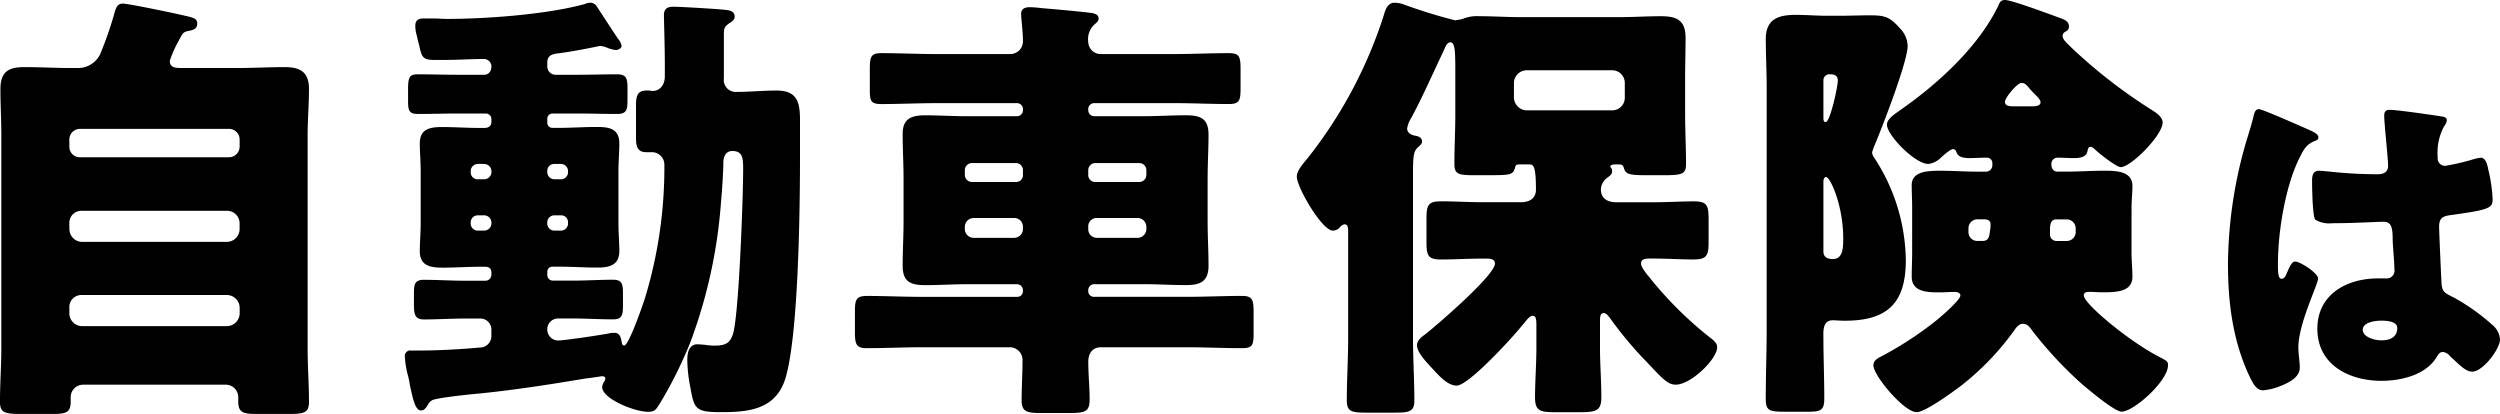
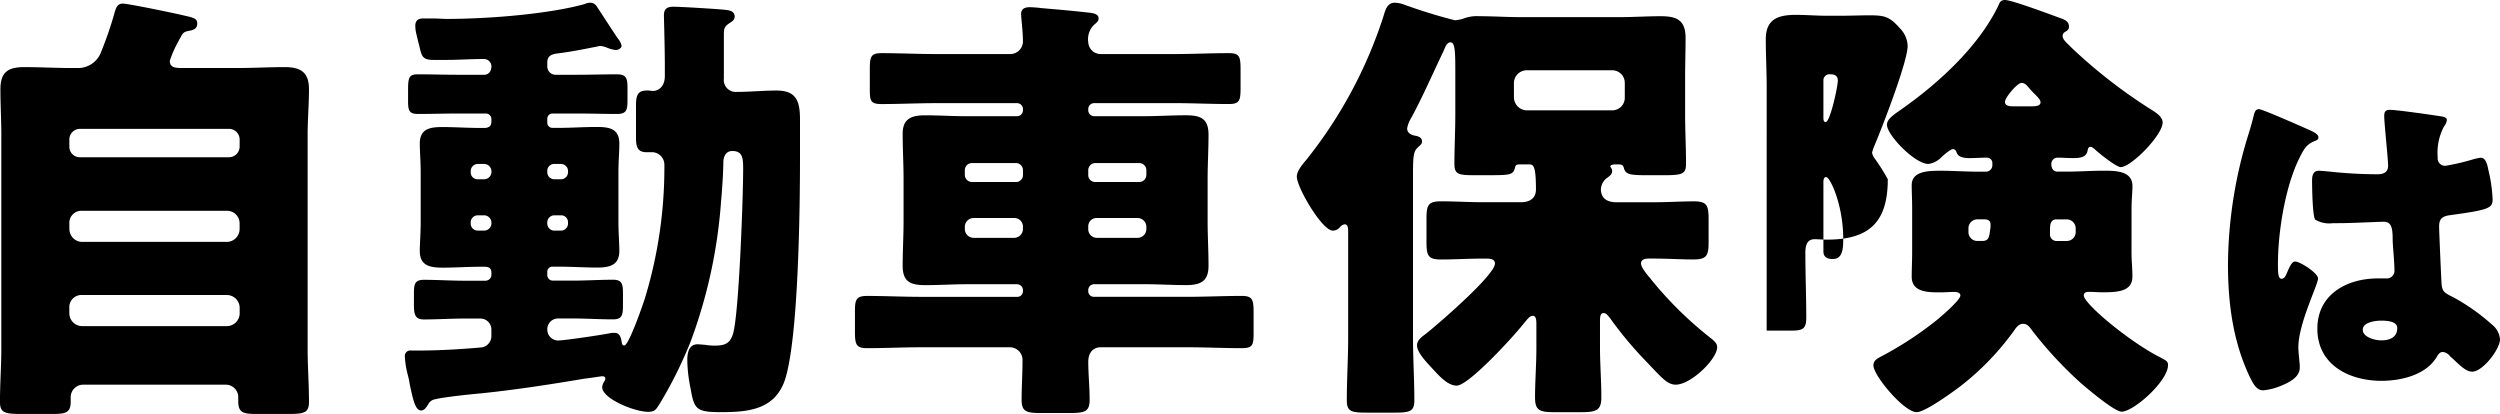
<svg xmlns="http://www.w3.org/2000/svg" width="355.202" height="58.816" viewBox="0 0 355.202 58.816">
-   <path d="M-165.1-10.5a1.713,1.713,0,0,1,1.792-1.792H-142.7A1.831,1.831,0,0,1-140.9-10.5v.832A1.831,1.831,0,0,1-142.7-7.872H-163.3A1.831,1.831,0,0,1-165.1-9.664Zm0-11.968a1.713,1.713,0,0,1,1.792-1.792H-142.7a1.789,1.789,0,0,1,1.792,1.792v.832A1.831,1.831,0,0,1-142.7-19.84H-163.3a1.831,1.831,0,0,1-1.792-1.792Zm0-11.9A1.516,1.516,0,0,1-163.56-35.9h21.12a1.516,1.516,0,0,1,1.536,1.536v.96a1.516,1.516,0,0,1-1.536,1.536h-21.12a1.479,1.479,0,0,1-1.536-1.536Zm15.552-14.08c.128-.256.256-.448.32-.576.32-.64.576-.7,1.28-.832.64-.128,1.024-.384,1.024-1.024,0-.7-.576-.832-1.728-1.088-1.28-.32-8.064-1.728-8.832-1.728-.64,0-.9.32-1.152,1.152a50.439,50.439,0,0,1-1.92,5.632,3.489,3.489,0,0,1-3.456,2.368h-.768c-2.24,0-4.48-.128-6.72-.128-2.3,0-3.392.7-3.392,3.136,0,2.176.128,4.352.128,6.528V-4.672c0,2.5-.192,4.992-.192,7.552,0,1.536.64,1.728,3.008,1.728h4.352c1.92,0,2.688-.128,2.688-1.728v-.7A1.776,1.776,0,0,1-163.112.448h20.224A1.776,1.776,0,0,1-141.1,2.176v.64c0,1.6.7,1.792,2.56,1.792h4.608c2.24,0,2.88-.192,2.88-1.728,0-2.56-.192-5.056-.192-7.552V-35.008c0-2.176.192-4.352.192-6.528,0-2.432-1.216-3.136-3.456-3.136s-4.48.128-6.72.128H-149.1c-.96,0-1.728-.064-1.728-1.024A16.083,16.083,0,0,1-149.544-48.448Zm42.5,19.712a.974.974,0,0,1-1.024-1.024v-.128a1.011,1.011,0,0,1,1.024-1.024h.9a1.053,1.053,0,0,1,1.024,1.024v.128a1.053,1.053,0,0,1-1.024,1.024Zm1.92,6.272a1.05,1.05,0,0,1-1.024,1.024h-.9a1.011,1.011,0,0,1-1.024-1.024v-.128a1.011,1.011,0,0,1,1.024-1.024h.9a1.053,1.053,0,0,1,1.024,1.024Zm9.856-1.152a.974.974,0,0,1,1.024,1.024v.128a1.011,1.011,0,0,1-1.024,1.024h-.9a1.011,1.011,0,0,1-1.024-1.024v-.128a1.011,1.011,0,0,1,1.024-1.024Zm-1.92-6.272a.974.974,0,0,1,1.024-1.024h.9a1.011,1.011,0,0,1,1.024,1.024v.128a1.011,1.011,0,0,1-1.024,1.024h-.9a1.011,1.011,0,0,1-1.024-1.024Zm0-7.424a.739.739,0,0,1,.768-.768h3.456c1.92,0,3.84.064,5.7.064,1.408,0,1.472-.64,1.472-2.112v-1.536c0-1.344-.128-1.984-1.472-1.984-1.92,0-3.776.064-5.7.064h-3.008A1.177,1.177,0,0,1-97.192-44.8v-.512c0-.832.448-1.152,1.28-1.28,2.112-.256,4.288-.7,6.208-1.088a3.013,3.013,0,0,1,1.024.256,4.279,4.279,0,0,0,1.216.32c.448,0,.832-.32.832-.576a2.217,2.217,0,0,0-.512-1.024c-.32-.448-2.56-3.9-3.072-4.672a1.094,1.094,0,0,0-.832-.448,1.971,1.971,0,0,0-.832.192c-5.312,1.472-13.952,2.112-19.584,2.112-.64,0-1.28-.064-1.92-.064h-1.472c-.7,0-1.088.32-1.088,1.024a4.872,4.872,0,0,0,.192,1.344c.128.512.192.9.32,1.28.384,1.728.448,2.24,2.112,2.24h1.728c1.792,0,3.584-.128,5.376-.128a1.066,1.066,0,0,1,1.088,1.024c0,.768-.448,1.216-1.024,1.216h-3.712c-1.856,0-3.776-.064-5.7-.064-1.152,0-1.408.32-1.408,2.048v1.728c0,1.344.128,1.856,1.408,1.856,1.92,0,3.84-.064,5.7-.064h3.9a.794.794,0,0,1,.832.768v.384c0,.64-.384.9-1.024.9h-.512c-1.856,0-3.648-.128-5.44-.128s-3.2.256-3.2,2.368c0,1.088.128,2.432.128,4.1v7.04c0,1.664-.128,3.008-.128,4.1,0,2.112,1.472,2.368,3.264,2.368s3.584-.128,5.376-.128h.576c.576,0,.96.192.96.832v.32a.847.847,0,0,1-.832.832h-3.008c-1.92,0-3.84-.128-5.76-.128-1.344,0-1.408.7-1.408,2.048v1.472c0,1.344.128,2.112,1.408,2.112,1.92,0,3.84-.128,5.76-.128h2.3a1.557,1.557,0,0,1,1.536,1.536v.832a1.642,1.642,0,0,1-1.344,1.728c-2.944.256-5.952.448-8.96.448h-1.088a.783.783,0,0,0-.9.9,13.1,13.1,0,0,0,.448,2.688,11.3,11.3,0,0,1,.256,1.28c.448,2.048.768,3.648,1.6,3.648.512,0,.768-.512,1.024-.9a1.336,1.336,0,0,1,1.024-.7c1.28-.32,4.992-.7,6.464-.832,4.992-.512,9.92-1.28,14.848-2.112.256,0,2.24-.32,2.368-.32.192,0,.448.064.448.32a.686.686,0,0,1-.128.384,1.886,1.886,0,0,0-.32.832c0,1.664,4.608,3.52,6.528,3.52,1.024,0,1.152-.384,1.728-1.28a60.3,60.3,0,0,0,4.288-8.64,71.425,71.425,0,0,0,4.352-20.032c.128-1.28.32-4.16.32-5.44,0-.832.32-1.664,1.28-1.664,1.472,0,1.536,1.024,1.536,2.56,0,3.968-.576,20.16-1.408,23.3-.448,1.6-1.28,1.792-2.816,1.792a9.619,9.619,0,0,1-1.28-.128c-.192,0-.768-.064-.96-.064-1.28,0-1.472,1.28-1.472,2.24A21.026,21.026,0,0,0-76.84.96c.512,2.944.768,3.392,4.288,3.392,3.84,0,7.616-.32,9.088-4.48,1.984-5.824,2.176-24.768,2.176-31.744v-5.312c0-2.56-.448-4.16-3.328-4.16-1.92,0-3.776.192-5.632.192a1.7,1.7,0,0,1-1.856-1.92v-6.144c0-.96.064-1.216.832-1.728.384-.256.7-.448.7-.9,0-.832-.832-.9-1.28-.96-1.088-.128-6.4-.448-7.424-.448-.832,0-1.344.256-1.344,1.216,0,.512.128,4.544.128,7.1v1.536c0,1.6-1.024,2.112-1.664,2.112-.256,0-.512-.064-.768-.064-1.216,0-1.664.384-1.664,2.048v4.672c0,1.216.192,2.048,1.472,2.048h.832a1.776,1.776,0,0,1,1.728,1.792A63.772,63.772,0,0,1-83.24-12.1c-.256.9-2.368,6.976-3.008,6.976-.32,0-.32-.256-.384-.512-.064-.512-.256-1.28-.96-1.28h-.448c-1.088.256-6.784,1.088-7.616,1.088A1.557,1.557,0,0,1-97.192-7.36a1.532,1.532,0,0,1,1.536-1.6h2.048c1.92,0,3.84.128,5.76.128,1.344,0,1.408-.7,1.408-2.112v-1.472c0-1.344-.064-2.048-1.408-2.048-1.92,0-3.84.128-5.76.128h-2.816a.794.794,0,0,1-.768-.832v-.384a.726.726,0,0,1,.7-.768h.96c1.792,0,3.648.128,5.44.128,1.728,0,3.136-.32,3.136-2.368,0-1.152-.128-2.56-.128-4.1V-29.7c0-1.6.128-2.88.128-4.1,0-2.176-1.472-2.368-3.264-2.368s-3.584.128-5.312.128h-.96a.726.726,0,0,1-.7-.768Zm83.9,14.08a1.259,1.259,0,0,1,1.216,1.216v.384a1.259,1.259,0,0,1-1.216,1.216h-5.824a1.215,1.215,0,0,1-1.216-1.216v-.384a1.177,1.177,0,0,1,1.216-1.216Zm-17.536,0a1.215,1.215,0,0,1,1.216,1.216v.384a1.259,1.259,0,0,1-1.216,1.216h-5.824a1.259,1.259,0,0,1-1.216-1.216v-.384a1.259,1.259,0,0,1,1.216-1.216Zm11.52-5.12a.974.974,0,0,1-1.024-1.024v-.64A1.011,1.011,0,0,1-19.3-31.04H-13.1a1.011,1.011,0,0,1,1.024,1.024v.64A1.011,1.011,0,0,1-13.1-28.352Zm-17.536,0a1.011,1.011,0,0,1-1.024-1.024v-.64A1.011,1.011,0,0,1-36.84-31.04h6.208a1.011,1.011,0,0,1,1.024,1.024v.64a.974.974,0,0,1-1.024,1.024Zm-.768-9.344c-1.984,0-3.9-.128-5.888-.128-1.92,0-3.2.448-3.2,2.624s.128,4.288.128,6.464v5.952c0,2.112-.128,4.224-.128,6.336,0,2.368,1.216,2.752,3.264,2.752,1.984,0,3.9-.128,5.824-.128h7.168a.847.847,0,0,1,.832.832v.192a.794.794,0,0,1-.832.768H-44.008c-2.624,0-5.184-.128-7.744-.128-1.536,0-1.728.512-1.728,2.112V-7.04c0,1.792.192,2.3,1.728,2.3,2.56,0,5.12-.128,7.744-.128H-31.4a1.809,1.809,0,0,1,1.728,1.92c0,1.856-.128,3.712-.128,5.568,0,1.728.768,1.856,2.88,1.856h3.712c2.368,0,3.072-.128,3.072-1.92s-.192-3.584-.192-5.376c0-1.152.576-2.048,1.792-2.048H-6.248c2.56,0,5.12.128,7.744.128,1.536,0,1.664-.448,1.664-2.176v-2.88c0-1.792-.128-2.368-1.664-2.368-2.56,0-5.184.128-7.744.128H-19.5a.794.794,0,0,1-.832-.768v-.192a.847.847,0,0,1,.832-.832h7.168c1.984,0,3.9.128,5.888.128,2.048,0,3.2-.512,3.2-2.752,0-2.112-.128-4.224-.128-6.336v-5.952c0-2.112.128-4.224.128-6.336,0-2.368-1.216-2.752-3.264-2.752-1.984,0-3.9.128-5.824.128H-19.5a.847.847,0,0,1-.832-.832v-.192a.847.847,0,0,1,.832-.832H-8.1c2.56,0,5.12.128,7.744.128,1.536,0,1.664-.512,1.664-2.3v-2.56c0-1.856-.128-2.368-1.664-2.368-2.624,0-5.184.128-7.744.128H-18.536a1.764,1.764,0,0,1-1.792-1.664,2.87,2.87,0,0,1,.7-2.368c.384-.384.768-.576.768-1.024,0-.7-.9-.768-1.408-.832-2.24-.256-4.48-.448-6.72-.64a14.562,14.562,0,0,0-1.664-.128c-.64,0-1.216.192-1.216.96,0,.64.256,2.5.256,3.84A1.8,1.8,0,0,1-31.4-46.528H-41.96c-2.56,0-5.184-.128-7.744-.128-1.536,0-1.664.512-1.664,2.368v2.816c0,1.6.128,2.048,1.664,2.048,2.56,0,5.184-.128,7.744-.128h11.52a.847.847,0,0,1,.832.832v.192a.847.847,0,0,1-.832.832Zm79.552-.832a1.877,1.877,0,0,1-1.792-1.792v-2.112a1.831,1.831,0,0,1,1.792-1.792H54.1A1.789,1.789,0,0,1,55.9-42.432v2.112A1.789,1.789,0,0,1,54.1-38.528ZM52.376-8.448c0-.64,0-1.28.512-1.28.384,0,.64.384.9.7a53.443,53.443,0,0,0,5.248,6.272c2.176,2.3,2.944,3.2,4.1,3.2,2.176,0,5.888-3.648,5.888-5.312,0-.512-.32-.768-.64-1.088a52.97,52.97,0,0,1-8.768-8.576,1.7,1.7,0,0,0-.32-.384c-.448-.576-1.088-1.344-1.088-1.856,0-.64.7-.7,1.088-.7h.64c1.92,0,3.84.128,5.76.128,1.984,0,2.112-.7,2.112-2.624v-3.008c0-2.048-.192-2.624-2.112-2.624-1.664,0-3.712.128-5.76.128H54.68c-1.216,0-2.176-.512-2.176-1.856a2.152,2.152,0,0,1,.96-1.664c.32-.256.64-.448.64-.9,0-.384-.256-.512-.256-.7s.448-.256.7-.256h.32c.512,0,.768,0,.9.512.256.9.768,1.024,3.392,1.024h2.112c2.752,0,3.328-.128,3.328-1.6,0-2.368-.128-4.672-.128-7.04V-43.2c0-1.856.064-3.776.064-5.632,0-2.688-1.472-3.072-3.584-3.072-1.856,0-3.776.128-5.632.128H40.92c-1.856,0-3.712-.128-5.632-.128a5.4,5.4,0,0,0-2.432.384,6.467,6.467,0,0,1-1.088.192,74.007,74.007,0,0,1-7.424-2.3,3.939,3.939,0,0,0-1.152-.192c-1.088,0-1.344,1.152-1.6,1.984a64.214,64.214,0,0,1-10.752,20.1C10.328-31.1,9.3-30.016,9.3-29.12c0,1.536,3.584,7.68,5.12,7.68a1.336,1.336,0,0,0,1.024-.512,1.088,1.088,0,0,1,.64-.384c.512,0,.512.576.512,1.152V-6.208c0,2.944-.192,5.888-.192,8.9,0,1.6.7,1.728,2.816,1.728h3.9c2.176,0,2.88-.128,2.88-1.728,0-3.008-.192-5.952-.192-8.9v-23.36c0-2.624.128-3.136.64-3.648.384-.384.64-.512.64-.9,0-.64-.7-.768-1.088-.832-.512-.128-1.024-.384-1.024-1.024a4.158,4.158,0,0,1,.576-1.472c1.664-3.072,3.072-6.336,4.608-9.536.192-.448.448-1.216.96-1.216.7,0,.7,1.408.7,4.672v5.568c0,2.368-.128,4.672-.128,7.04,0,1.472.576,1.6,2.816,1.6h1.6c3.648,0,3.9,0,4.224-1.152.064-.32.192-.384.768-.384h1.152c.64,0,1.024.064,1.024,3.584,0,1.28-.96,1.792-2.112,1.792h-5.44c-1.984,0-3.968-.128-5.952-.128-1.856,0-2.048.576-2.048,2.56V-19.9c0,1.984.192,2.56,2.048,2.56,1.984,0,3.968-.128,5.952-.128h.448c.448,0,1.28,0,1.28.7,0,1.664-8.128,8.64-9.728,9.92-.576.448-1.344.9-1.344,1.728,0,1.024,1.472,2.5,2.112,3.2.9.96,2.176,2.5,3.52,2.5,1.728,0,8.256-7.168,9.536-8.832.32-.32.768-1.088,1.28-1.088s.512.7.512,1.344v3.2c0,2.432-.192,4.8-.192,7.04,0,1.92.7,2.112,2.816,2.112H49.56c2.24,0,3.008-.192,3.008-2.112,0-2.368-.192-4.736-.192-7.04ZM127.9-24.64c0-1.152.128-2.24.128-3.136,0-2.176-2.432-2.176-4.1-2.176-1.728,0-3.456.128-5.248.128h-1.344c-.512,0-.832-.448-.832-1.024a.892.892,0,0,1,.9-.96c.7,0,1.472.064,2.24.064s1.792-.064,1.984-.96c.064-.192.064-.64.448-.64.192,0,.32.128.576.32.512.512,3.072,2.56,3.712,2.56,1.472,0,5.952-4.544,5.952-6.336,0-.9-1.152-1.536-1.856-1.984a73.81,73.81,0,0,1-10.88-8.448c-.9-.9-1.472-1.344-1.472-1.856,0-.768.9-.512.9-1.344,0-.7-.576-.96-1.088-1.152-1.408-.512-7.04-2.624-8-2.624-.64,0-.768.384-.96.832-2.816,5.824-8.512,11.008-13.7,14.656-1.088.768-2.112,1.408-2.112,2.24,0,1.472,3.968,5.568,5.888,5.568a3.2,3.2,0,0,0,1.792-.9c.32-.32,1.344-1.216,1.728-1.216a.549.549,0,0,1,.448.384c.128.256.192.9,1.856.9.832,0,1.6-.064,2.432-.064a.773.773,0,0,1,.832.832v.256a.906.906,0,0,1-.832.9h-1.344c-1.728,0-3.456-.128-5.184-.128-1.792,0-4.1.064-4.1,2.048,0,1.024.064,1.984.064,3.264v6.272c0,1.216-.064,2.368-.064,3.456,0,2.24,2.3,2.24,4.1,2.24.64,0,1.28-.064,1.984-.064.256,0,.832.064.832.512,0,.64-2.752,3.008-3.392,3.52A49.73,49.73,0,0,1,92.248-3.52c-.512.256-1.024.576-1.024,1.216,0,1.472,4.352,6.656,6.144,6.656,1.216,0,5.248-2.944,6.336-3.776A38.279,38.279,0,0,0,111.256-7.3c.256-.384.64-.9,1.216-.9.7,0,1.024.576,1.408,1.088a56.934,56.934,0,0,0,6.848,7.36c.9.768,4.736,4.032,5.76,4.032,1.728,0,6.592-4.352,6.592-6.592,0-.576-.192-.64-1.408-1.28-4.288-2.24-10.56-7.488-10.56-8.64,0-.448.448-.512.768-.512.576,0,1.152.064,1.792.064,2.176,0,4.352-.064,4.352-2.24,0-1.088-.128-2.24-.128-3.456Zm-20.736,1.6c.448.064.7.256.7.7v.448c-.192,1.024-.064,1.92-1.152,1.92h-.768a1.259,1.259,0,0,1-1.216-1.216v-.576a1.272,1.272,0,0,1,1.216-1.28Zm10.048,3.072a.92.92,0,0,1-.9-.96v-.512c0-.64,0-1.6.9-1.6h1.472a1.284,1.284,0,0,1,1.28,1.28v.576a1.272,1.272,0,0,1-1.28,1.216ZM111.192-39.1c-.512,0-1.28,0-1.28-.64,0-.576,1.728-2.688,2.368-2.688.512,0,.832.448,1.152.832.64.768,1.536,1.408,1.536,1.92,0,.576-.832.576-1.344.576ZM76.056-7.232c0,3.2-.128,6.464-.128,9.664,0,1.728.512,1.856,2.688,1.856h3.328c1.664,0,2.3-.128,2.3-1.792,0-3.072-.128-6.208-.128-9.28,0-.96.192-1.92,1.344-1.92.448,0,.96.064,1.728.064,6.016,0,8.64-2.5,8.64-8.576A27.056,27.056,0,0,0,91.416-31.68a1.984,1.984,0,0,1-.384-.832,5.632,5.632,0,0,1,.32-.96c1.088-2.56,4.736-11.968,4.736-14.208A3.716,3.716,0,0,0,95-50.176c-1.408-1.6-2.112-1.856-4.224-1.856-1.472,0-2.944.064-4.416.064H84.7c-1.536,0-3.008-.128-4.48-.128-2.5,0-4.288.576-4.288,3.456,0,2.24.128,4.544.128,6.784Zm8.064-35.52a.859.859,0,0,1,.96-.9c.64,0,1.088.192,1.088.9,0,.832-1.088,5.888-1.728,5.888-.32,0-.32-.384-.32-.64Zm0,14.4c0-.32.064-.7.384-.7.576,0,2.432,3.968,2.432,8.768,0,1.344-.064,2.88-1.472,2.88-.768,0-1.344-.256-1.344-1.088ZM141.6-16.7c0,5.55.7,11,3.1,16.05.55,1.1,1,1.9,1.9,1.9A8.7,8.7,0,0,0,149.15.6c1.1-.45,2.65-1.2,2.65-2.55a5.742,5.742,0,0,0-.05-.9c-.05-.6-.15-1.45-.15-2,0-3.4,2.8-8.9,2.8-9.8,0-.75-2.55-2.4-3.25-2.4-.45,0-.75.6-1.25,1.8-.15.3-.3.65-.7.65-.5,0-.5-1.05-.5-2.1,0-4.75,1.1-11.1,3-14.95.65-1.3,1-2.05,2.3-2.55.25-.1.45-.2.45-.5s-.3-.6-1.2-1-6.75-3-7.25-3-.65.5-.75.95c-.4,1.65-.85,2.9-1.3,4.5A63.605,63.605,0,0,0,141.6-16.7Zm23-21.9c-.6,0-.8.25-.8.85,0,1.1.55,6.05.55,7.1,0,.9-.65,1.2-1.45,1.2-2,0-4.05-.1-6.1-.3-.45-.05-2-.2-2.3-.2-.8,0-.95.7-.95,1.35,0,.9.05,5.1.45,5.6a3.887,3.887,0,0,0,2.5.5h.75c2.1,0,5.55-.2,6.45-.2,1.1,0,1.3.8,1.3,2.5,0,.8.25,3.15.25,4.3a1.1,1.1,0,0,1-1.2,1.25H162.9c-4.4,0-8.6,2.25-8.6,7.15,0,5.15,4.55,7.4,9.1,7.4,2.75,0,6.25-.8,7.8-3.3.35-.55.5-.8.95-.8a1.524,1.524,0,0,1,1,.6c.2.2.4.35.6.55,1.05,1,1.8,1.65,2.55,1.65,1.5,0,3.95-3.2,3.95-4.6a2.976,2.976,0,0,0-1.15-2.1,28.812,28.812,0,0,0-5.35-3.8c-1.25-.65-1.7-.75-1.8-1.95-.05-.7-.35-7.5-.35-8.15,0-1.25.55-1.5,1.65-1.65,5.5-.75,5.95-1,5.95-2.25a21.305,21.305,0,0,0-.6-4.15c-.15-.75-.35-1.75-1.1-1.75a7.894,7.894,0,0,0-1.3.3,31.953,31.953,0,0,1-3.7.85,1.053,1.053,0,0,1-1.1-1.2,7.866,7.866,0,0,1,.9-4.4,1.721,1.721,0,0,0,.4-.9c0-.35-.4-.45-.65-.5C170.8-37.85,165.65-38.6,164.6-38.6ZM163.35-8.65c.75,0,2.3.05,2.3,1.05,0,1.35-1.1,1.75-2.25,1.75-1.05,0-2.65-.5-2.65-1.5C160.75-8.45,162.6-8.65,163.35-8.65Z" transform="translate(174.952 54.208)" />
+   <path d="M-165.1-10.5a1.713,1.713,0,0,1,1.792-1.792H-142.7A1.831,1.831,0,0,1-140.9-10.5v.832A1.831,1.831,0,0,1-142.7-7.872H-163.3A1.831,1.831,0,0,1-165.1-9.664Zm0-11.968a1.713,1.713,0,0,1,1.792-1.792H-142.7a1.789,1.789,0,0,1,1.792,1.792v.832A1.831,1.831,0,0,1-142.7-19.84H-163.3a1.831,1.831,0,0,1-1.792-1.792Zm0-11.9A1.516,1.516,0,0,1-163.56-35.9h21.12a1.516,1.516,0,0,1,1.536,1.536v.96a1.516,1.516,0,0,1-1.536,1.536h-21.12a1.479,1.479,0,0,1-1.536-1.536Zm15.552-14.08c.128-.256.256-.448.32-.576.32-.64.576-.7,1.28-.832.64-.128,1.024-.384,1.024-1.024,0-.7-.576-.832-1.728-1.088-1.28-.32-8.064-1.728-8.832-1.728-.64,0-.9.32-1.152,1.152a50.439,50.439,0,0,1-1.92,5.632,3.489,3.489,0,0,1-3.456,2.368h-.768c-2.24,0-4.48-.128-6.72-.128-2.3,0-3.392.7-3.392,3.136,0,2.176.128,4.352.128,6.528V-4.672c0,2.5-.192,4.992-.192,7.552,0,1.536.64,1.728,3.008,1.728h4.352c1.92,0,2.688-.128,2.688-1.728v-.7A1.776,1.776,0,0,1-163.112.448h20.224A1.776,1.776,0,0,1-141.1,2.176v.64c0,1.6.7,1.792,2.56,1.792h4.608c2.24,0,2.88-.192,2.88-1.728,0-2.56-.192-5.056-.192-7.552V-35.008c0-2.176.192-4.352.192-6.528,0-2.432-1.216-3.136-3.456-3.136s-4.48.128-6.72.128H-149.1c-.96,0-1.728-.064-1.728-1.024A16.083,16.083,0,0,1-149.544-48.448Zm42.5,19.712a.974.974,0,0,1-1.024-1.024v-.128a1.011,1.011,0,0,1,1.024-1.024h.9a1.053,1.053,0,0,1,1.024,1.024v.128a1.053,1.053,0,0,1-1.024,1.024Zm1.92,6.272a1.05,1.05,0,0,1-1.024,1.024h-.9a1.011,1.011,0,0,1-1.024-1.024v-.128a1.011,1.011,0,0,1,1.024-1.024h.9a1.053,1.053,0,0,1,1.024,1.024Zm9.856-1.152a.974.974,0,0,1,1.024,1.024v.128a1.011,1.011,0,0,1-1.024,1.024h-.9a1.011,1.011,0,0,1-1.024-1.024v-.128a1.011,1.011,0,0,1,1.024-1.024Zm-1.92-6.272a.974.974,0,0,1,1.024-1.024h.9a1.011,1.011,0,0,1,1.024,1.024v.128a1.011,1.011,0,0,1-1.024,1.024h-.9a1.011,1.011,0,0,1-1.024-1.024Zm0-7.424a.739.739,0,0,1,.768-.768h3.456c1.92,0,3.84.064,5.7.064,1.408,0,1.472-.64,1.472-2.112v-1.536c0-1.344-.128-1.984-1.472-1.984-1.92,0-3.776.064-5.7.064h-3.008A1.177,1.177,0,0,1-97.192-44.8v-.512c0-.832.448-1.152,1.28-1.28,2.112-.256,4.288-.7,6.208-1.088a3.013,3.013,0,0,1,1.024.256,4.279,4.279,0,0,0,1.216.32c.448,0,.832-.32.832-.576a2.217,2.217,0,0,0-.512-1.024c-.32-.448-2.56-3.9-3.072-4.672a1.094,1.094,0,0,0-.832-.448,1.971,1.971,0,0,0-.832.192c-5.312,1.472-13.952,2.112-19.584,2.112-.64,0-1.28-.064-1.92-.064h-1.472c-.7,0-1.088.32-1.088,1.024a4.872,4.872,0,0,0,.192,1.344c.128.512.192.9.32,1.28.384,1.728.448,2.24,2.112,2.24h1.728c1.792,0,3.584-.128,5.376-.128a1.066,1.066,0,0,1,1.088,1.024c0,.768-.448,1.216-1.024,1.216h-3.712c-1.856,0-3.776-.064-5.7-.064-1.152,0-1.408.32-1.408,2.048v1.728c0,1.344.128,1.856,1.408,1.856,1.92,0,3.84-.064,5.7-.064h3.9a.794.794,0,0,1,.832.768v.384c0,.64-.384.9-1.024.9h-.512c-1.856,0-3.648-.128-5.44-.128s-3.2.256-3.2,2.368c0,1.088.128,2.432.128,4.1v7.04c0,1.664-.128,3.008-.128,4.1,0,2.112,1.472,2.368,3.264,2.368s3.584-.128,5.376-.128h.576c.576,0,.96.192.96.832v.32a.847.847,0,0,1-.832.832h-3.008c-1.92,0-3.84-.128-5.76-.128-1.344,0-1.408.7-1.408,2.048v1.472c0,1.344.128,2.112,1.408,2.112,1.92,0,3.84-.128,5.76-.128h2.3a1.557,1.557,0,0,1,1.536,1.536v.832a1.642,1.642,0,0,1-1.344,1.728c-2.944.256-5.952.448-8.96.448h-1.088a.783.783,0,0,0-.9.9,13.1,13.1,0,0,0,.448,2.688,11.3,11.3,0,0,1,.256,1.28c.448,2.048.768,3.648,1.6,3.648.512,0,.768-.512,1.024-.9a1.336,1.336,0,0,1,1.024-.7c1.28-.32,4.992-.7,6.464-.832,4.992-.512,9.92-1.28,14.848-2.112.256,0,2.24-.32,2.368-.32.192,0,.448.064.448.32a.686.686,0,0,1-.128.384,1.886,1.886,0,0,0-.32.832c0,1.664,4.608,3.52,6.528,3.52,1.024,0,1.152-.384,1.728-1.28a60.3,60.3,0,0,0,4.288-8.64,71.425,71.425,0,0,0,4.352-20.032c.128-1.28.32-4.16.32-5.44,0-.832.32-1.664,1.28-1.664,1.472,0,1.536,1.024,1.536,2.56,0,3.968-.576,20.16-1.408,23.3-.448,1.6-1.28,1.792-2.816,1.792a9.619,9.619,0,0,1-1.28-.128c-.192,0-.768-.064-.96-.064-1.28,0-1.472,1.28-1.472,2.24A21.026,21.026,0,0,0-76.84.96c.512,2.944.768,3.392,4.288,3.392,3.84,0,7.616-.32,9.088-4.48,1.984-5.824,2.176-24.768,2.176-31.744v-5.312c0-2.56-.448-4.16-3.328-4.16-1.92,0-3.776.192-5.632.192a1.7,1.7,0,0,1-1.856-1.92v-6.144c0-.96.064-1.216.832-1.728.384-.256.7-.448.7-.9,0-.832-.832-.9-1.28-.96-1.088-.128-6.4-.448-7.424-.448-.832,0-1.344.256-1.344,1.216,0,.512.128,4.544.128,7.1v1.536c0,1.6-1.024,2.112-1.664,2.112-.256,0-.512-.064-.768-.064-1.216,0-1.664.384-1.664,2.048v4.672c0,1.216.192,2.048,1.472,2.048h.832a1.776,1.776,0,0,1,1.728,1.792A63.772,63.772,0,0,1-83.24-12.1c-.256.9-2.368,6.976-3.008,6.976-.32,0-.32-.256-.384-.512-.064-.512-.256-1.28-.96-1.28h-.448c-1.088.256-6.784,1.088-7.616,1.088A1.557,1.557,0,0,1-97.192-7.36a1.532,1.532,0,0,1,1.536-1.6h2.048c1.92,0,3.84.128,5.76.128,1.344,0,1.408-.7,1.408-2.112v-1.472c0-1.344-.064-2.048-1.408-2.048-1.92,0-3.84.128-5.76.128h-2.816a.794.794,0,0,1-.768-.832v-.384a.726.726,0,0,1,.7-.768h.96c1.792,0,3.648.128,5.44.128,1.728,0,3.136-.32,3.136-2.368,0-1.152-.128-2.56-.128-4.1V-29.7c0-1.6.128-2.88.128-4.1,0-2.176-1.472-2.368-3.264-2.368s-3.584.128-5.312.128h-.96a.726.726,0,0,1-.7-.768Zm83.9,14.08a1.259,1.259,0,0,1,1.216,1.216v.384a1.259,1.259,0,0,1-1.216,1.216h-5.824a1.215,1.215,0,0,1-1.216-1.216v-.384a1.177,1.177,0,0,1,1.216-1.216Zm-17.536,0a1.215,1.215,0,0,1,1.216,1.216v.384a1.259,1.259,0,0,1-1.216,1.216h-5.824a1.259,1.259,0,0,1-1.216-1.216v-.384a1.259,1.259,0,0,1,1.216-1.216Zm11.52-5.12a.974.974,0,0,1-1.024-1.024v-.64A1.011,1.011,0,0,1-19.3-31.04H-13.1a1.011,1.011,0,0,1,1.024,1.024v.64A1.011,1.011,0,0,1-13.1-28.352Zm-17.536,0a1.011,1.011,0,0,1-1.024-1.024v-.64A1.011,1.011,0,0,1-36.84-31.04h6.208a1.011,1.011,0,0,1,1.024,1.024v.64a.974.974,0,0,1-1.024,1.024Zm-.768-9.344c-1.984,0-3.9-.128-5.888-.128-1.92,0-3.2.448-3.2,2.624s.128,4.288.128,6.464v5.952c0,2.112-.128,4.224-.128,6.336,0,2.368,1.216,2.752,3.264,2.752,1.984,0,3.9-.128,5.824-.128h7.168a.847.847,0,0,1,.832.832v.192a.794.794,0,0,1-.832.768H-44.008c-2.624,0-5.184-.128-7.744-.128-1.536,0-1.728.512-1.728,2.112V-7.04c0,1.792.192,2.3,1.728,2.3,2.56,0,5.12-.128,7.744-.128H-31.4a1.809,1.809,0,0,1,1.728,1.92c0,1.856-.128,3.712-.128,5.568,0,1.728.768,1.856,2.88,1.856h3.712c2.368,0,3.072-.128,3.072-1.92s-.192-3.584-.192-5.376c0-1.152.576-2.048,1.792-2.048H-6.248c2.56,0,5.12.128,7.744.128,1.536,0,1.664-.448,1.664-2.176v-2.88c0-1.792-.128-2.368-1.664-2.368-2.56,0-5.184.128-7.744.128H-19.5a.794.794,0,0,1-.832-.768v-.192a.847.847,0,0,1,.832-.832h7.168c1.984,0,3.9.128,5.888.128,2.048,0,3.2-.512,3.2-2.752,0-2.112-.128-4.224-.128-6.336v-5.952c0-2.112.128-4.224.128-6.336,0-2.368-1.216-2.752-3.264-2.752-1.984,0-3.9.128-5.824.128H-19.5a.847.847,0,0,1-.832-.832v-.192a.847.847,0,0,1,.832-.832H-8.1c2.56,0,5.12.128,7.744.128,1.536,0,1.664-.512,1.664-2.3v-2.56c0-1.856-.128-2.368-1.664-2.368-2.624,0-5.184.128-7.744.128H-18.536a1.764,1.764,0,0,1-1.792-1.664,2.87,2.87,0,0,1,.7-2.368c.384-.384.768-.576.768-1.024,0-.7-.9-.768-1.408-.832-2.24-.256-4.48-.448-6.72-.64a14.562,14.562,0,0,0-1.664-.128c-.64,0-1.216.192-1.216.96,0,.64.256,2.5.256,3.84A1.8,1.8,0,0,1-31.4-46.528H-41.96c-2.56,0-5.184-.128-7.744-.128-1.536,0-1.664.512-1.664,2.368v2.816c0,1.6.128,2.048,1.664,2.048,2.56,0,5.184-.128,7.744-.128h11.52a.847.847,0,0,1,.832.832v.192a.847.847,0,0,1-.832.832Zm79.552-.832a1.877,1.877,0,0,1-1.792-1.792v-2.112a1.831,1.831,0,0,1,1.792-1.792H54.1A1.789,1.789,0,0,1,55.9-42.432v2.112A1.789,1.789,0,0,1,54.1-38.528ZM52.376-8.448c0-.64,0-1.28.512-1.28.384,0,.64.384.9.7a53.443,53.443,0,0,0,5.248,6.272c2.176,2.3,2.944,3.2,4.1,3.2,2.176,0,5.888-3.648,5.888-5.312,0-.512-.32-.768-.64-1.088a52.97,52.97,0,0,1-8.768-8.576,1.7,1.7,0,0,0-.32-.384c-.448-.576-1.088-1.344-1.088-1.856,0-.64.7-.7,1.088-.7h.64c1.92,0,3.84.128,5.76.128,1.984,0,2.112-.7,2.112-2.624v-3.008c0-2.048-.192-2.624-2.112-2.624-1.664,0-3.712.128-5.76.128H54.68c-1.216,0-2.176-.512-2.176-1.856a2.152,2.152,0,0,1,.96-1.664c.32-.256.64-.448.64-.9,0-.384-.256-.512-.256-.7s.448-.256.7-.256h.32c.512,0,.768,0,.9.512.256.9.768,1.024,3.392,1.024h2.112c2.752,0,3.328-.128,3.328-1.6,0-2.368-.128-4.672-.128-7.04V-43.2c0-1.856.064-3.776.064-5.632,0-2.688-1.472-3.072-3.584-3.072-1.856,0-3.776.128-5.632.128H40.92c-1.856,0-3.712-.128-5.632-.128a5.4,5.4,0,0,0-2.432.384,6.467,6.467,0,0,1-1.088.192,74.007,74.007,0,0,1-7.424-2.3,3.939,3.939,0,0,0-1.152-.192c-1.088,0-1.344,1.152-1.6,1.984a64.214,64.214,0,0,1-10.752,20.1C10.328-31.1,9.3-30.016,9.3-29.12c0,1.536,3.584,7.68,5.12,7.68a1.336,1.336,0,0,0,1.024-.512,1.088,1.088,0,0,1,.64-.384c.512,0,.512.576.512,1.152V-6.208c0,2.944-.192,5.888-.192,8.9,0,1.6.7,1.728,2.816,1.728h3.9c2.176,0,2.88-.128,2.88-1.728,0-3.008-.192-5.952-.192-8.9v-23.36c0-2.624.128-3.136.64-3.648.384-.384.64-.512.64-.9,0-.64-.7-.768-1.088-.832-.512-.128-1.024-.384-1.024-1.024a4.158,4.158,0,0,1,.576-1.472c1.664-3.072,3.072-6.336,4.608-9.536.192-.448.448-1.216.96-1.216.7,0,.7,1.408.7,4.672v5.568c0,2.368-.128,4.672-.128,7.04,0,1.472.576,1.6,2.816,1.6h1.6c3.648,0,3.9,0,4.224-1.152.064-.32.192-.384.768-.384h1.152c.64,0,1.024.064,1.024,3.584,0,1.28-.96,1.792-2.112,1.792h-5.44c-1.984,0-3.968-.128-5.952-.128-1.856,0-2.048.576-2.048,2.56V-19.9c0,1.984.192,2.56,2.048,2.56,1.984,0,3.968-.128,5.952-.128h.448c.448,0,1.28,0,1.28.7,0,1.664-8.128,8.64-9.728,9.92-.576.448-1.344.9-1.344,1.728,0,1.024,1.472,2.5,2.112,3.2.9.96,2.176,2.5,3.52,2.5,1.728,0,8.256-7.168,9.536-8.832.32-.32.768-1.088,1.28-1.088s.512.7.512,1.344v3.2c0,2.432-.192,4.8-.192,7.04,0,1.92.7,2.112,2.816,2.112H49.56c2.24,0,3.008-.192,3.008-2.112,0-2.368-.192-4.736-.192-7.04ZM127.9-24.64c0-1.152.128-2.24.128-3.136,0-2.176-2.432-2.176-4.1-2.176-1.728,0-3.456.128-5.248.128h-1.344c-.512,0-.832-.448-.832-1.024a.892.892,0,0,1,.9-.96c.7,0,1.472.064,2.24.064s1.792-.064,1.984-.96c.064-.192.064-.64.448-.64.192,0,.32.128.576.32.512.512,3.072,2.56,3.712,2.56,1.472,0,5.952-4.544,5.952-6.336,0-.9-1.152-1.536-1.856-1.984a73.81,73.81,0,0,1-10.88-8.448c-.9-.9-1.472-1.344-1.472-1.856,0-.768.9-.512.9-1.344,0-.7-.576-.96-1.088-1.152-1.408-.512-7.04-2.624-8-2.624-.64,0-.768.384-.96.832-2.816,5.824-8.512,11.008-13.7,14.656-1.088.768-2.112,1.408-2.112,2.24,0,1.472,3.968,5.568,5.888,5.568a3.2,3.2,0,0,0,1.792-.9c.32-.32,1.344-1.216,1.728-1.216a.549.549,0,0,1,.448.384c.128.256.192.9,1.856.9.832,0,1.6-.064,2.432-.064a.773.773,0,0,1,.832.832v.256a.906.906,0,0,1-.832.9h-1.344c-1.728,0-3.456-.128-5.184-.128-1.792,0-4.1.064-4.1,2.048,0,1.024.064,1.984.064,3.264v6.272c0,1.216-.064,2.368-.064,3.456,0,2.24,2.3,2.24,4.1,2.24.64,0,1.28-.064,1.984-.064.256,0,.832.064.832.512,0,.64-2.752,3.008-3.392,3.52A49.73,49.73,0,0,1,92.248-3.52c-.512.256-1.024.576-1.024,1.216,0,1.472,4.352,6.656,6.144,6.656,1.216,0,5.248-2.944,6.336-3.776A38.279,38.279,0,0,0,111.256-7.3c.256-.384.64-.9,1.216-.9.7,0,1.024.576,1.408,1.088a56.934,56.934,0,0,0,6.848,7.36c.9.768,4.736,4.032,5.76,4.032,1.728,0,6.592-4.352,6.592-6.592,0-.576-.192-.64-1.408-1.28-4.288-2.24-10.56-7.488-10.56-8.64,0-.448.448-.512.768-.512.576,0,1.152.064,1.792.064,2.176,0,4.352-.064,4.352-2.24,0-1.088-.128-2.24-.128-3.456Zm-20.736,1.6c.448.064.7.256.7.7v.448c-.192,1.024-.064,1.92-1.152,1.92h-.768a1.259,1.259,0,0,1-1.216-1.216v-.576a1.272,1.272,0,0,1,1.216-1.28Zm10.048,3.072a.92.92,0,0,1-.9-.96v-.512c0-.64,0-1.6.9-1.6h1.472a1.284,1.284,0,0,1,1.28,1.28v.576a1.272,1.272,0,0,1-1.28,1.216ZM111.192-39.1c-.512,0-1.28,0-1.28-.64,0-.576,1.728-2.688,2.368-2.688.512,0,.832.448,1.152.832.64.768,1.536,1.408,1.536,1.92,0,.576-.832.576-1.344.576ZM76.056-7.232h3.328c1.664,0,2.3-.128,2.3-1.792,0-3.072-.128-6.208-.128-9.28,0-.96.192-1.92,1.344-1.92.448,0,.96.064,1.728.064,6.016,0,8.64-2.5,8.64-8.576A27.056,27.056,0,0,0,91.416-31.68a1.984,1.984,0,0,1-.384-.832,5.632,5.632,0,0,1,.32-.96c1.088-2.56,4.736-11.968,4.736-14.208A3.716,3.716,0,0,0,95-50.176c-1.408-1.6-2.112-1.856-4.224-1.856-1.472,0-2.944.064-4.416.064H84.7c-1.536,0-3.008-.128-4.48-.128-2.5,0-4.288.576-4.288,3.456,0,2.24.128,4.544.128,6.784Zm8.064-35.52a.859.859,0,0,1,.96-.9c.64,0,1.088.192,1.088.9,0,.832-1.088,5.888-1.728,5.888-.32,0-.32-.384-.32-.64Zm0,14.4c0-.32.064-.7.384-.7.576,0,2.432,3.968,2.432,8.768,0,1.344-.064,2.88-1.472,2.88-.768,0-1.344-.256-1.344-1.088ZM141.6-16.7c0,5.55.7,11,3.1,16.05.55,1.1,1,1.9,1.9,1.9A8.7,8.7,0,0,0,149.15.6c1.1-.45,2.65-1.2,2.65-2.55a5.742,5.742,0,0,0-.05-.9c-.05-.6-.15-1.45-.15-2,0-3.4,2.8-8.9,2.8-9.8,0-.75-2.55-2.4-3.25-2.4-.45,0-.75.6-1.25,1.8-.15.3-.3.65-.7.65-.5,0-.5-1.05-.5-2.1,0-4.75,1.1-11.1,3-14.95.65-1.3,1-2.05,2.3-2.55.25-.1.45-.2.45-.5s-.3-.6-1.2-1-6.75-3-7.25-3-.65.5-.75.95c-.4,1.65-.85,2.9-1.3,4.5A63.605,63.605,0,0,0,141.6-16.7Zm23-21.9c-.6,0-.8.25-.8.85,0,1.1.55,6.05.55,7.1,0,.9-.65,1.2-1.45,1.2-2,0-4.05-.1-6.1-.3-.45-.05-2-.2-2.3-.2-.8,0-.95.7-.95,1.35,0,.9.05,5.1.45,5.6a3.887,3.887,0,0,0,2.5.5h.75c2.1,0,5.55-.2,6.45-.2,1.1,0,1.3.8,1.3,2.5,0,.8.25,3.15.25,4.3a1.1,1.1,0,0,1-1.2,1.25H162.9c-4.4,0-8.6,2.25-8.6,7.15,0,5.15,4.55,7.4,9.1,7.4,2.75,0,6.25-.8,7.8-3.3.35-.55.5-.8.95-.8a1.524,1.524,0,0,1,1,.6c.2.2.4.35.6.55,1.05,1,1.8,1.65,2.55,1.65,1.5,0,3.95-3.2,3.95-4.6a2.976,2.976,0,0,0-1.15-2.1,28.812,28.812,0,0,0-5.35-3.8c-1.25-.65-1.7-.75-1.8-1.95-.05-.7-.35-7.5-.35-8.15,0-1.25.55-1.5,1.65-1.65,5.5-.75,5.95-1,5.95-2.25a21.305,21.305,0,0,0-.6-4.15c-.15-.75-.35-1.75-1.1-1.75a7.894,7.894,0,0,0-1.3.3,31.953,31.953,0,0,1-3.7.85,1.053,1.053,0,0,1-1.1-1.2,7.866,7.866,0,0,1,.9-4.4,1.721,1.721,0,0,0,.4-.9c0-.35-.4-.45-.65-.5C170.8-37.85,165.65-38.6,164.6-38.6ZM163.35-8.65c.75,0,2.3.05,2.3,1.05,0,1.35-1.1,1.75-2.25,1.75-1.05,0-2.65-.5-2.65-1.5C160.75-8.45,162.6-8.65,163.35-8.65Z" transform="translate(174.952 54.208)" />
</svg>